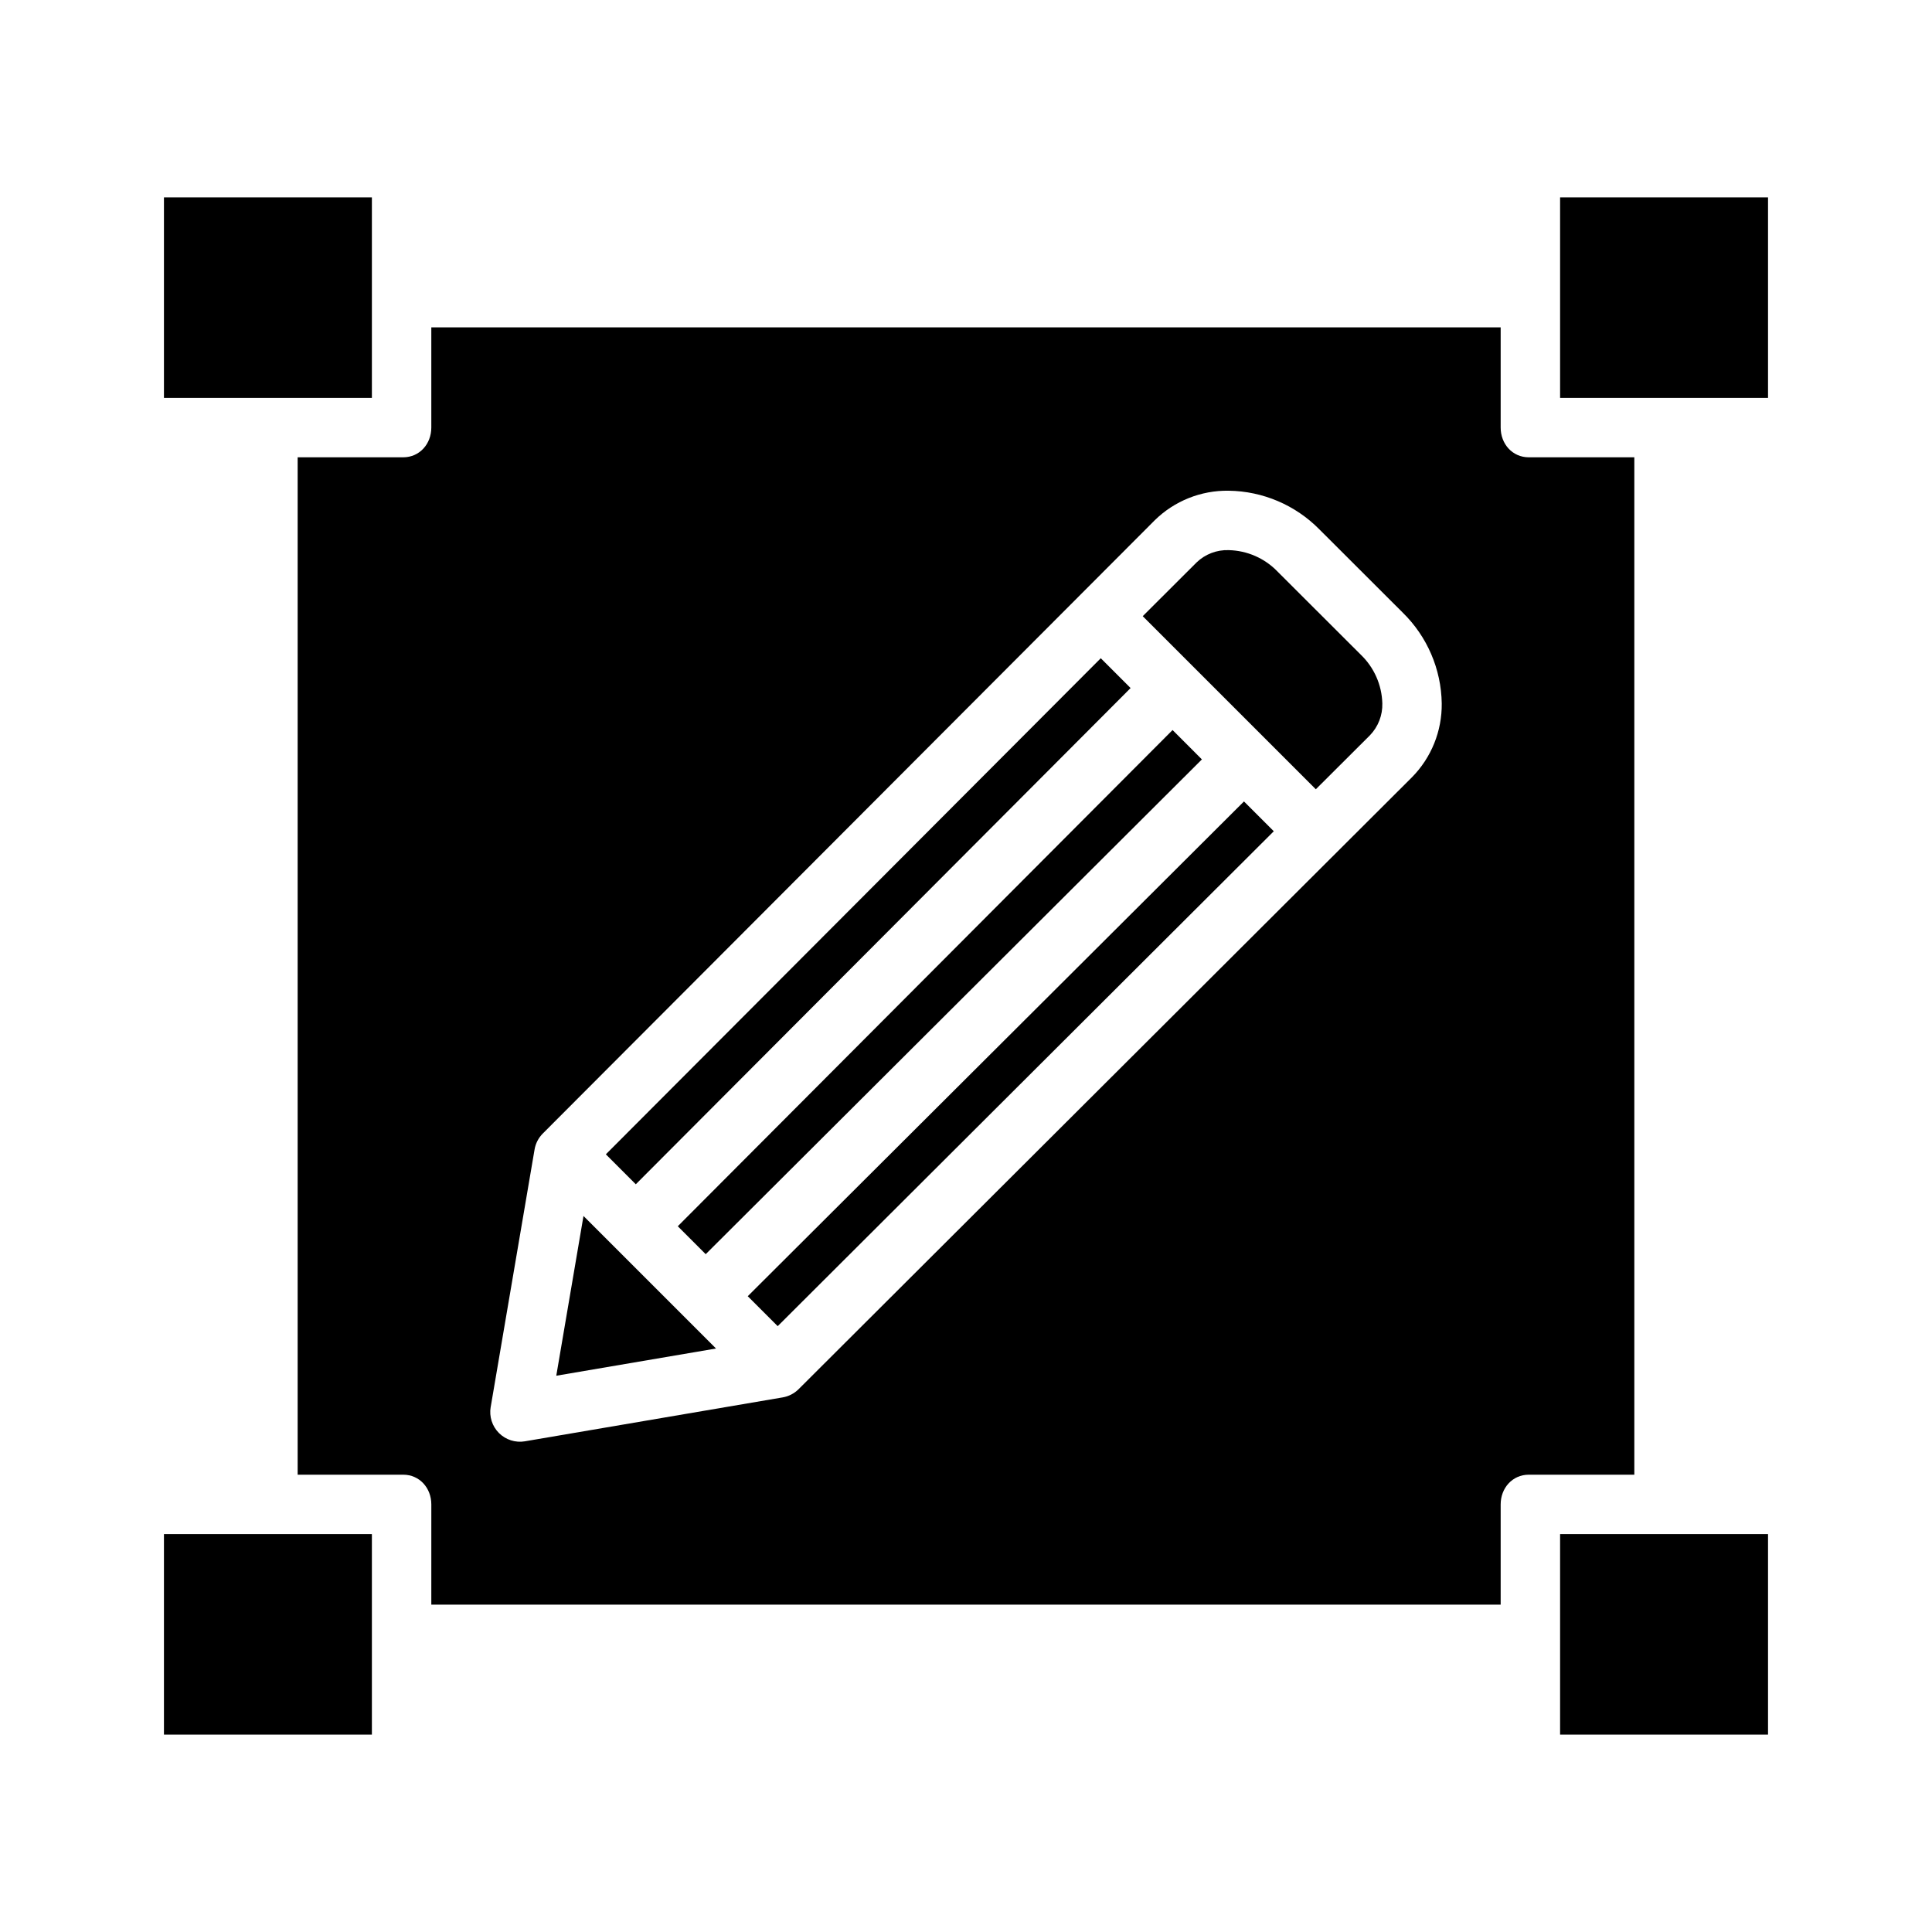
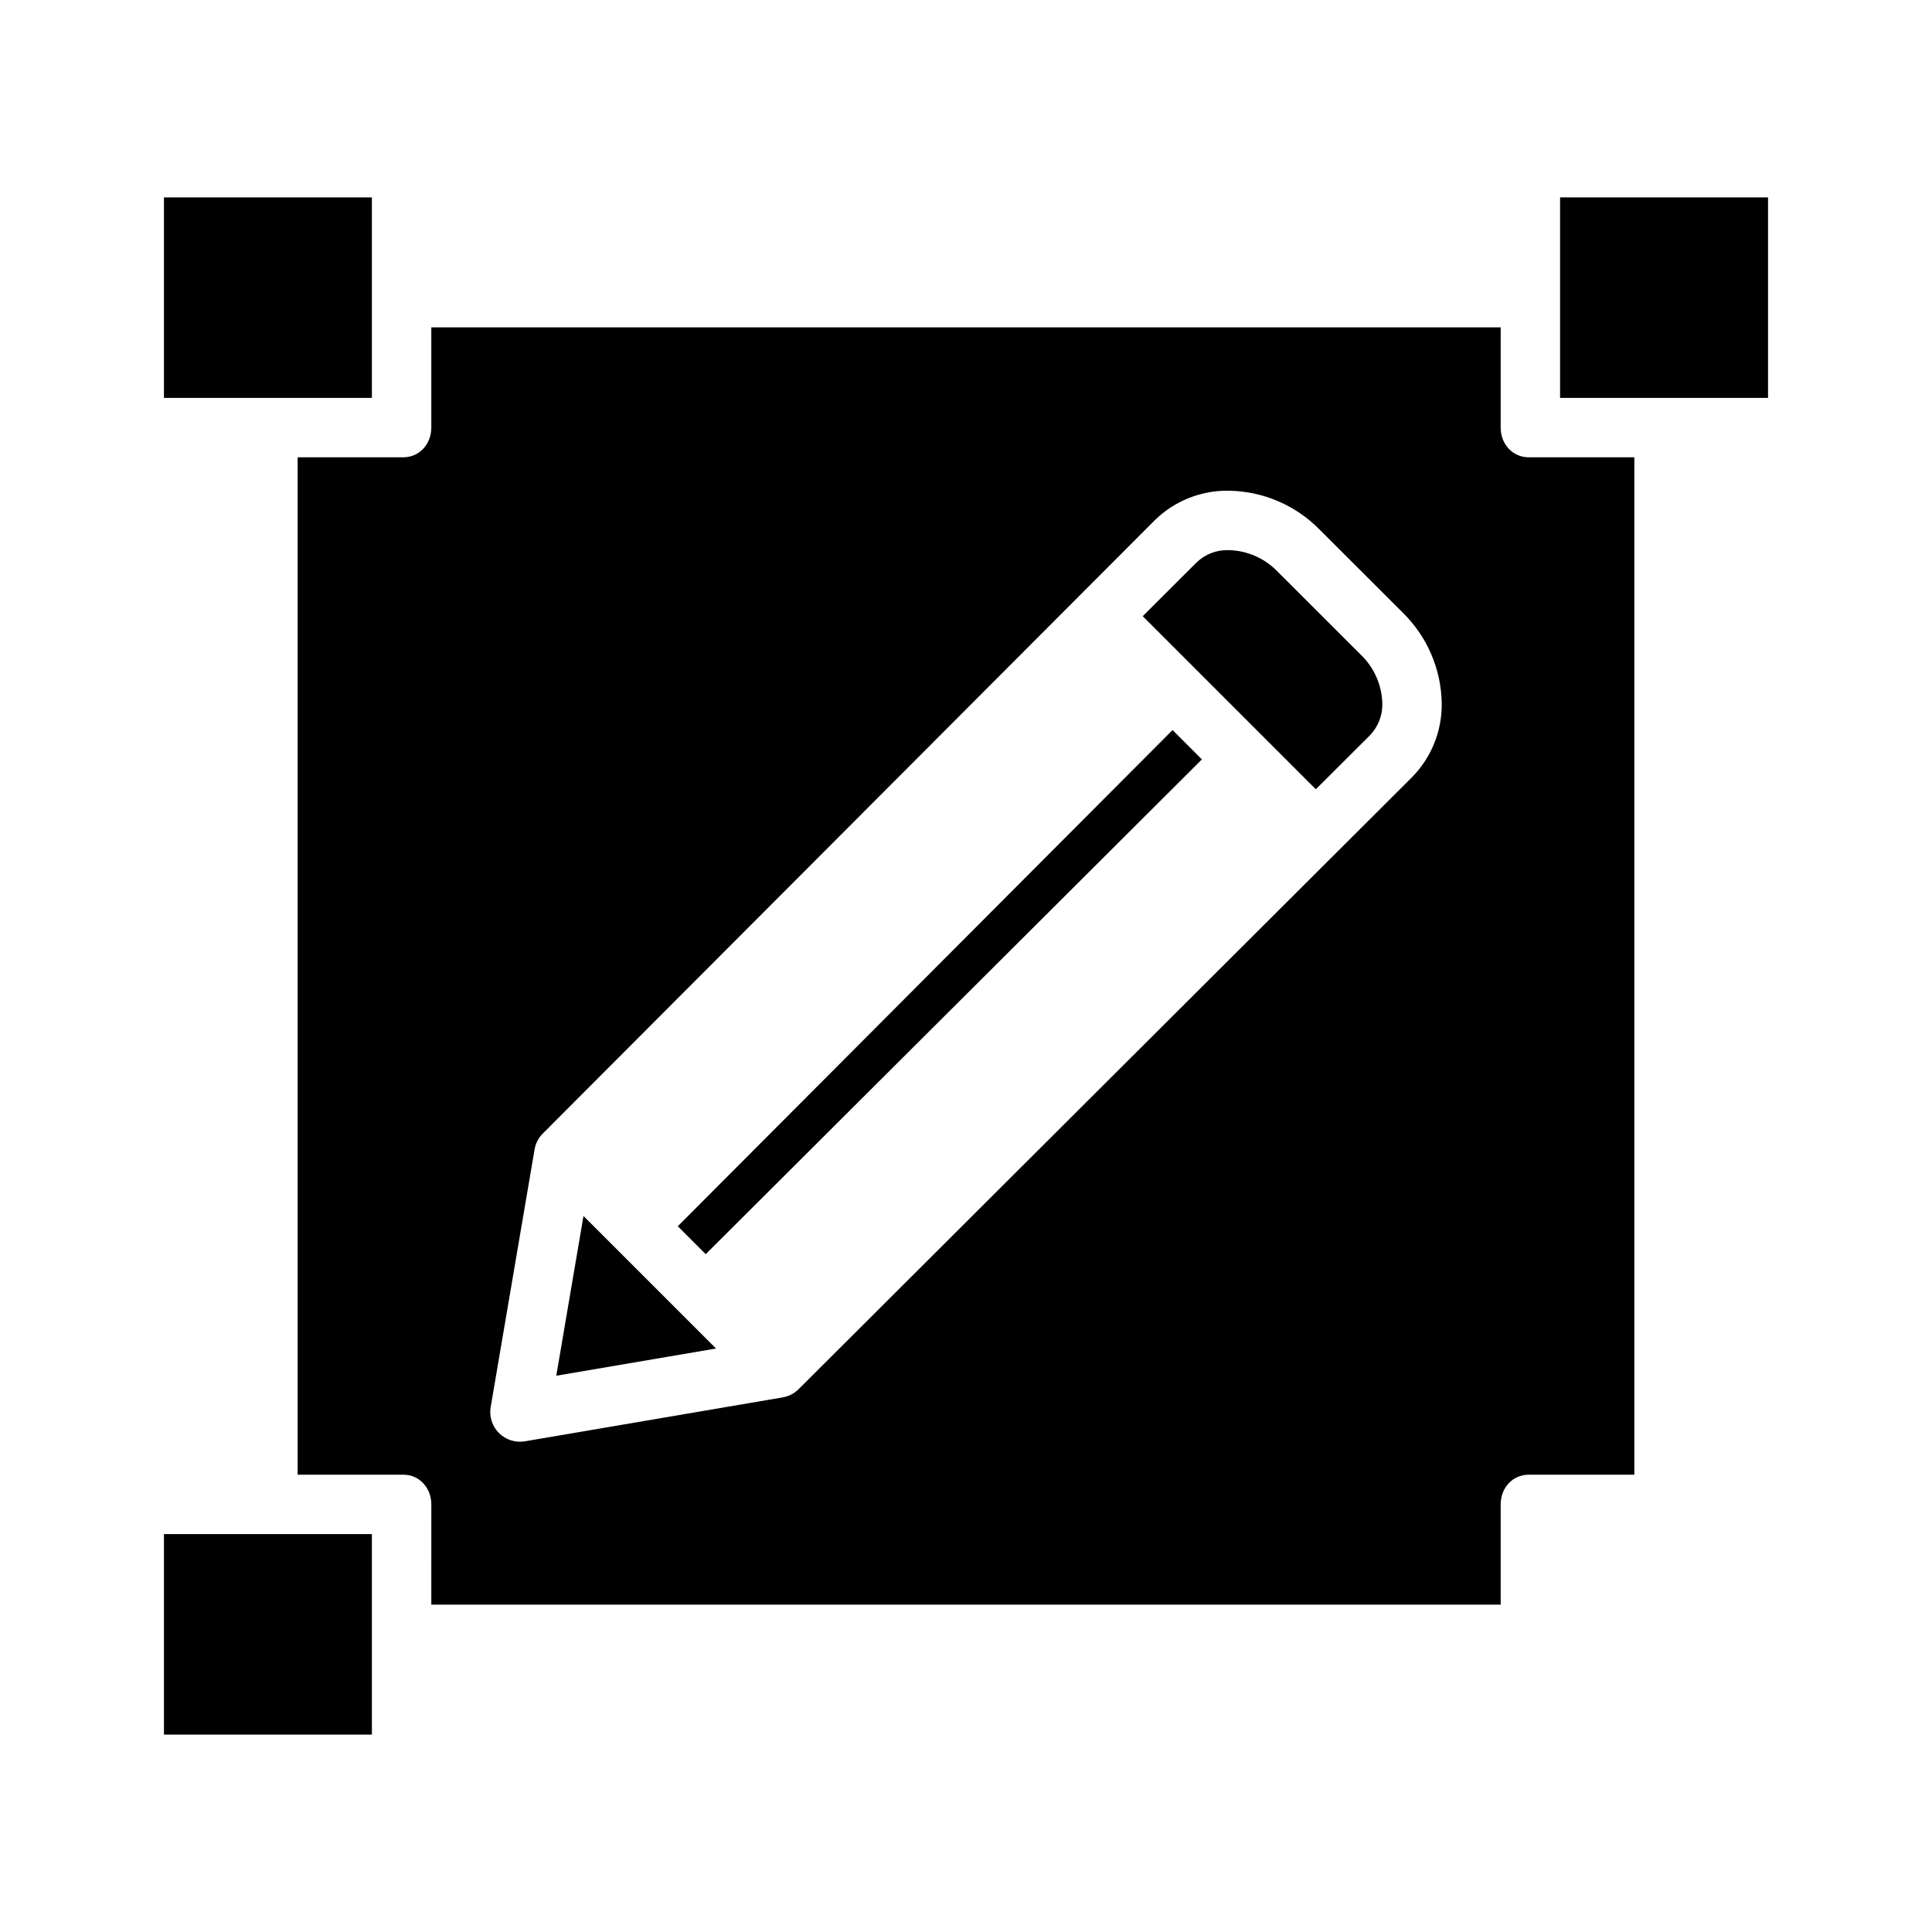
<svg xmlns="http://www.w3.org/2000/svg" fill="#000000" width="800px" height="800px" version="1.1" viewBox="144 144 512 512">
  <g>
    <path d="m323.62 468.97 7.398 7.402 131.5-131.12-7.777-7.781z" />
-     <path d="m443.62 326.34-7.902-7.902-131.16 131.47 7.934 7.938z" />
    <path d="m298.63 466.25-7.211 42.332 42.332-7.211z" />
    <path d="m187.45 550.55h55.105v53.137h-55.105z" />
    <path d="m187.45 196.31h55.105v53.137h-55.105z" />
-     <path d="m507.05 338.86c2.184-2.266 3.367-5.309 3.281-8.453-0.129-4.887-2.18-9.523-5.707-12.906l-22.094-22.062h0.004c-3.394-3.508-8.035-5.539-12.918-5.648h-0.008c-3.141-0.109-6.195 1.055-8.469 3.227l-14.301 14.273 45.871 45.871z" />
+     <path d="m507.05 338.86c2.184-2.266 3.367-5.309 3.281-8.453-0.129-4.887-2.18-9.523-5.707-12.906l-22.094-22.062h0.004c-3.394-3.508-8.035-5.539-12.918-5.648h-0.008c-3.141-0.109-6.195 1.055-8.469 3.227l-14.301 14.273 45.871 45.871" />
    <path d="m557.44 196.31h55.105v53.137h-55.105z" />
    <path d="m222.88 534.81h27.969c4.348 0 7.457 3.535 7.457 7.883l-0.004 26.555h283.39v-26.555c0-4.348 3.109-7.883 7.457-7.883h27.965v-269.62h-27.965c-4.348 0-7.457-3.535-7.457-7.883v-26.559h-283.39v26.559c0 4.348-3.109 7.883-7.457 7.883h-27.965zm51.156-17.918 11.633-68.281c0.273-1.602 1.039-3.078 2.188-4.223l162.14-162.49h-0.004c5.223-5.137 12.285-7.965 19.605-7.852h0.016c9.055 0.117 17.695 3.805 24.047 10.258l22.094 22.062c6.473 6.336 10.18 14.973 10.32 24.031 0.09 7.328-2.758 14.391-7.91 19.605l-162.52 162.14c-1.156 1.148-2.637 1.914-4.238 2.184l-68.289 11.633-0.004 0.004c-2.512 0.426-5.078-0.391-6.883-2.191-1.805-1.805-2.625-4.371-2.199-6.887z" />
-     <path d="m557.44 550.55h55.105v53.137h-55.105z" />
-     <path d="m342.16 487.51 7.938 7.938 131.47-131.16-7.902-7.898z" />
  </g>
</svg>